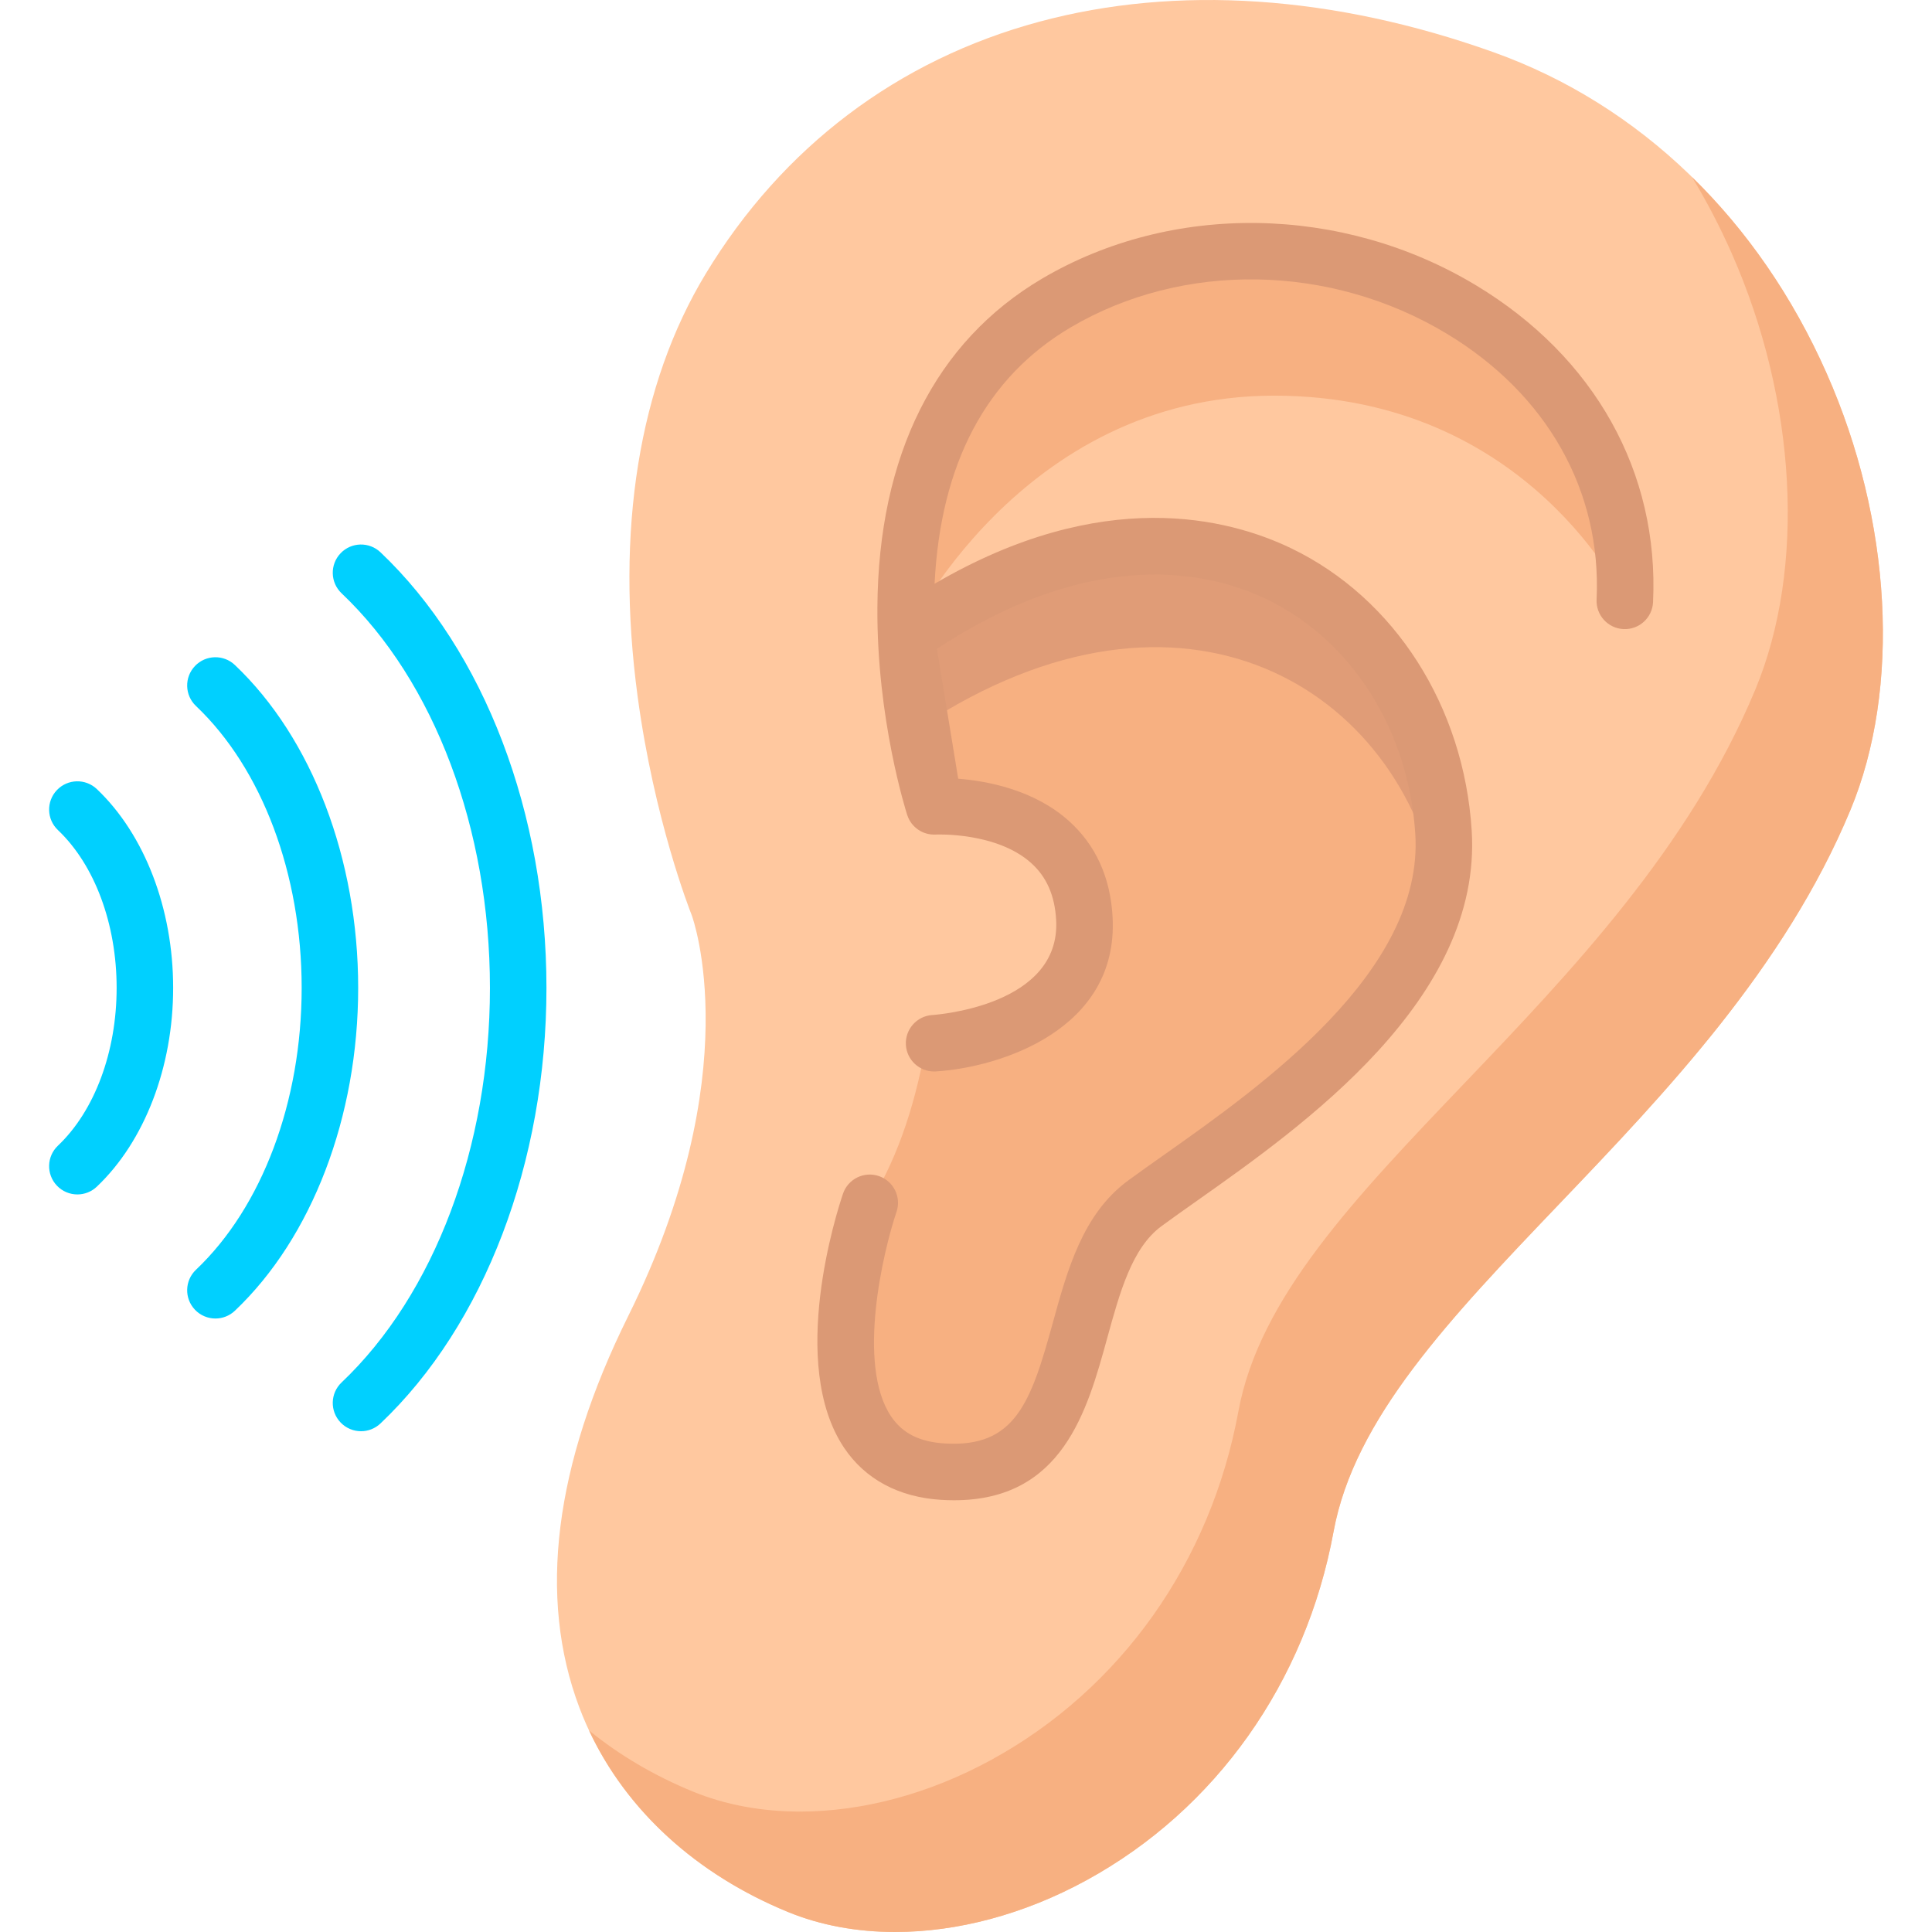
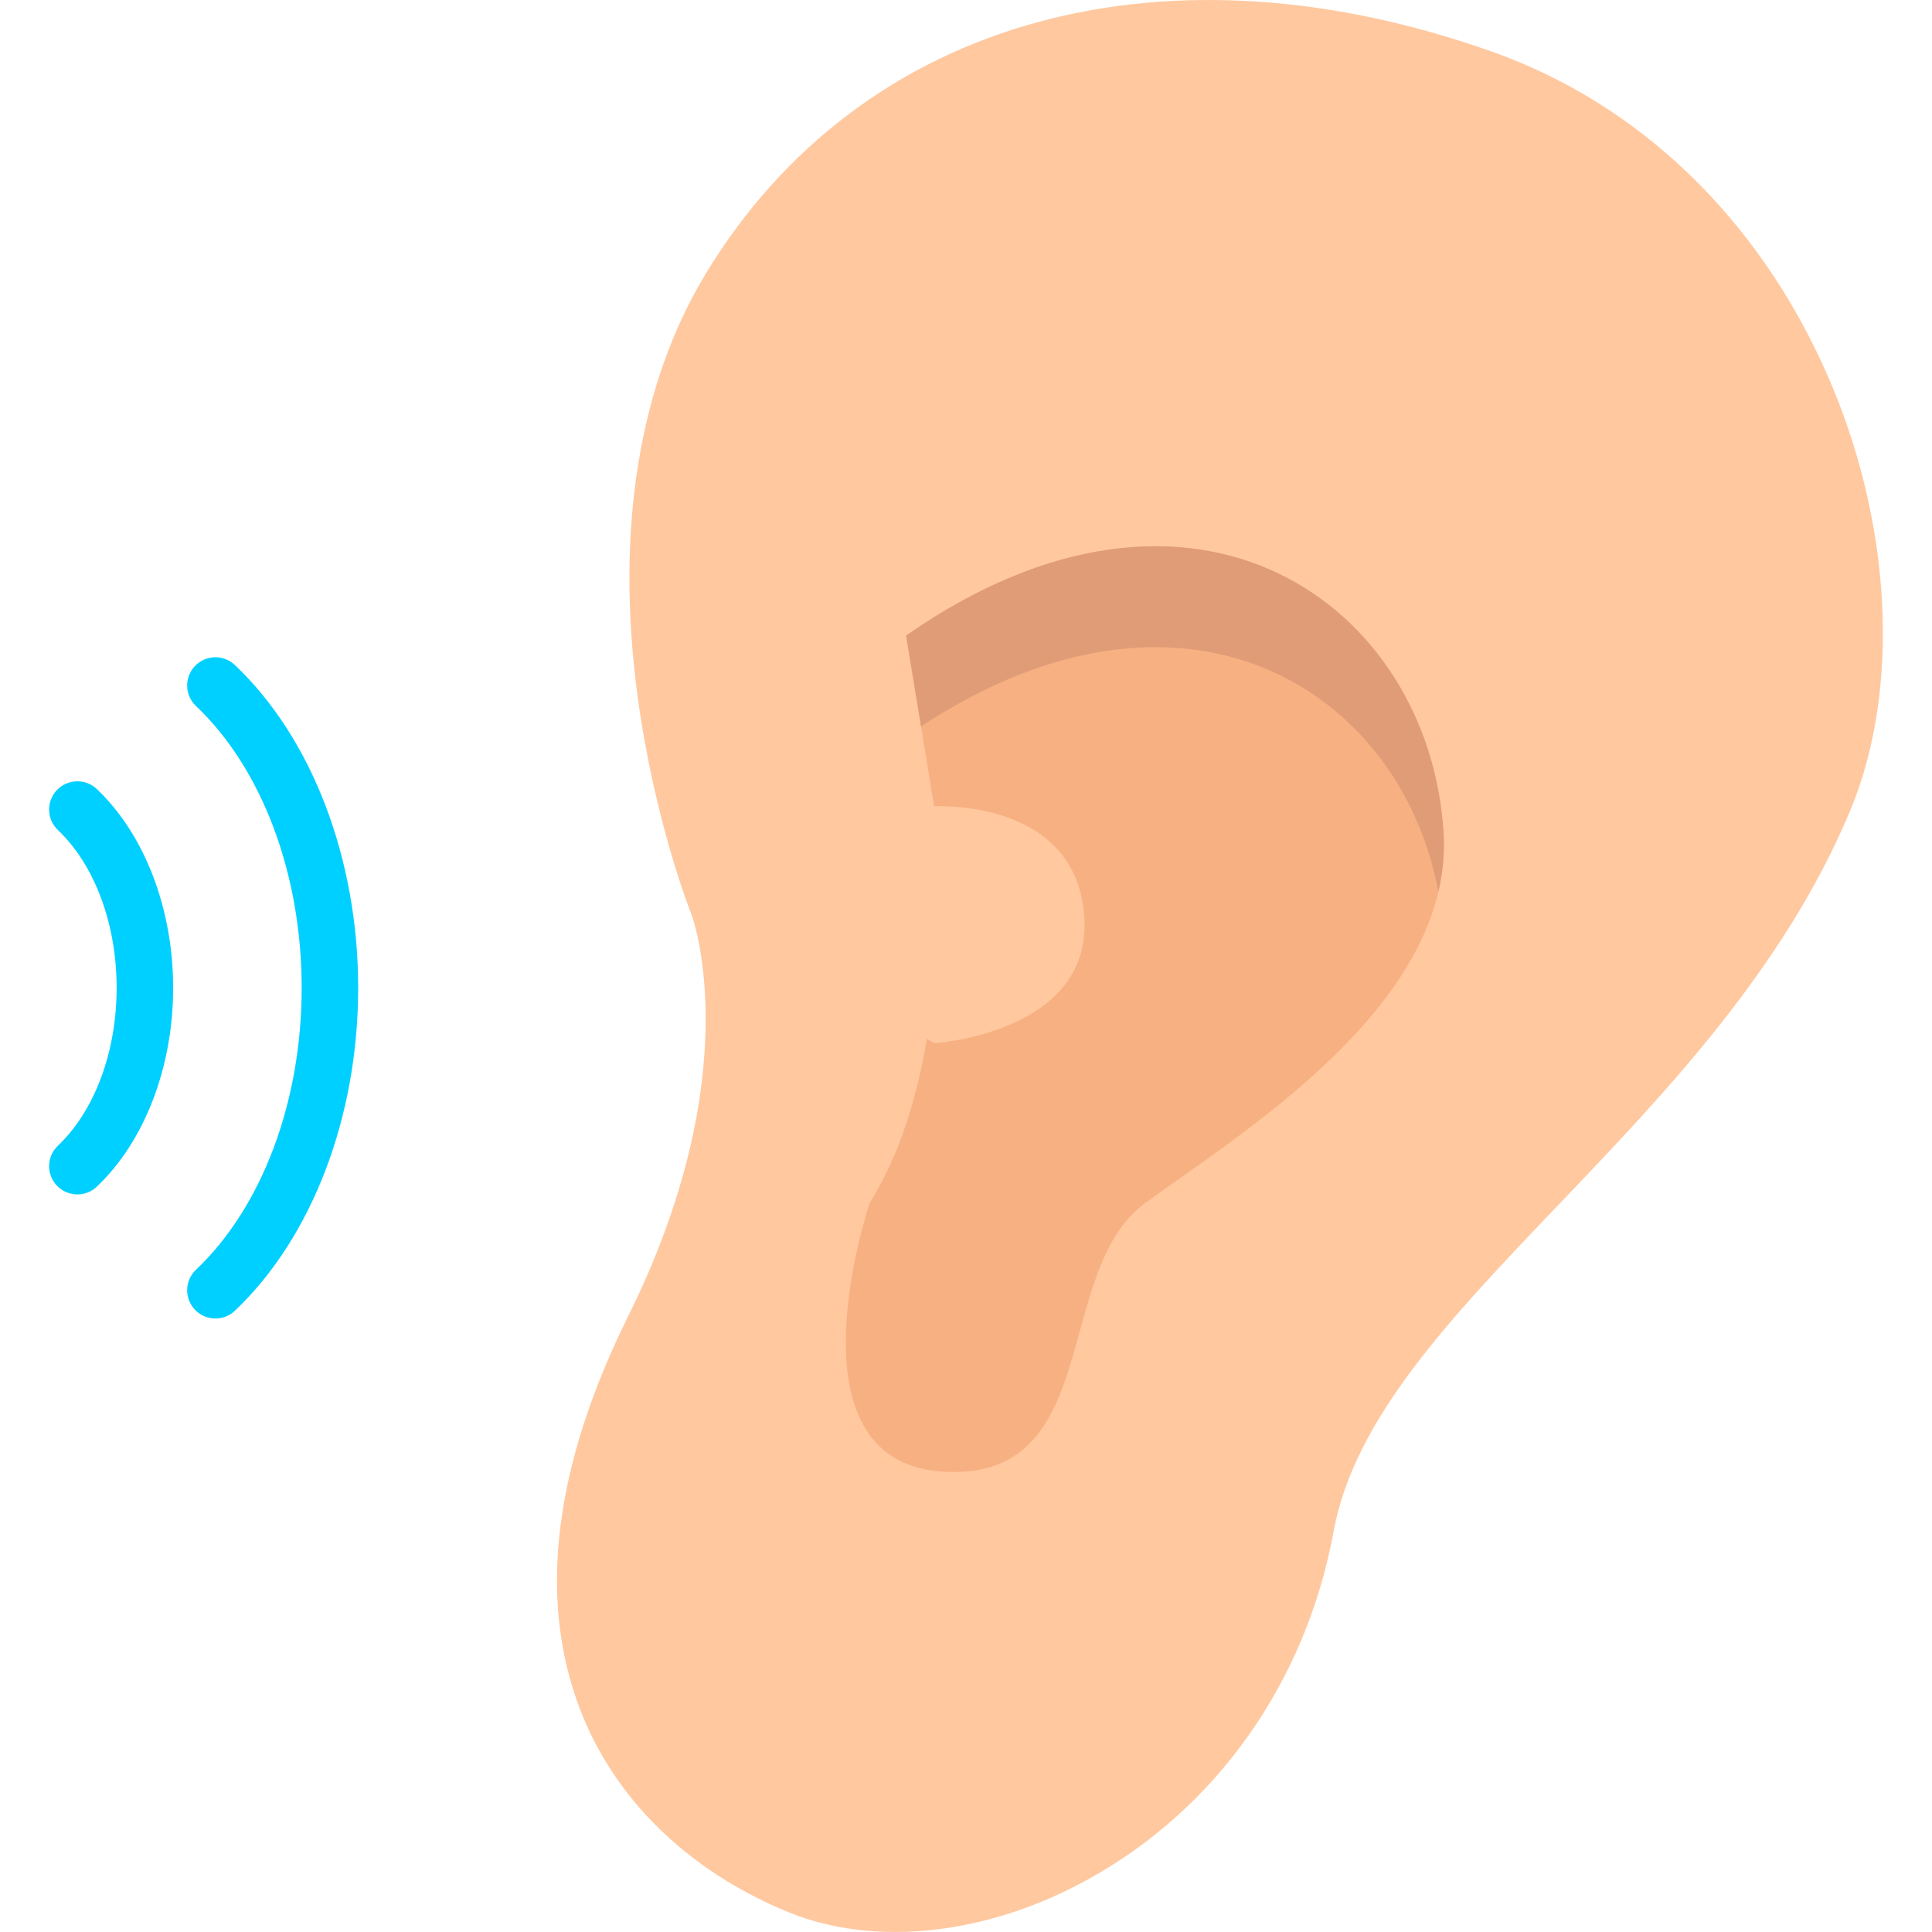
<svg xmlns="http://www.w3.org/2000/svg" version="1.1" width="512" height="512" x="0" y="0" viewBox="0 0 511.999 511.999" style="enable-background:new 0 0 512 512" xml:space="preserve" class="">
  <g>
    <path style="" d="M484.067,98.918c-18.156-41.021-49.512-71.24-88.292-85.089  C353.468-1.282,311.839-4.07,275.394,5.764c-37.479,10.113-68.037,33.205-88.37,66.781c-17.74,29.295-23.979,68.047-18.041,112.068  c4.387,32.526,13.736,56.423,14.324,57.9c0.314,0.839,15.123,41.814-16.791,106.193c-19.65,39.637-24.014,74.571-12.972,103.831  c9.069,24.031,28.713,43.269,55.314,54.169c8.656,3.547,18.288,5.292,28.372,5.292c16.452,0,34.105-4.647,50.667-13.697  c34.282-18.732,58.157-52.409,65.506-92.397c5.514-30.002,30.763-56.432,59.998-87.033c27.913-29.216,59.549-62.332,76.966-104.176  C503.801,182.416,501.388,138.052,484.067,98.918z" fill="#ffc89f" data-original="#ffc89f" class="" />
    <g>
-       <path style="" d="M484.067,98.918c-8.928-20.172-21.054-37.724-35.679-52.009c3.856,6.365,7.363,13.067,10.473,20.094   c17.321,39.135,19.735,83.498,6.299,115.779c-17.416,41.844-49.053,74.959-76.966,104.176   c-29.235,30.601-54.485,57.031-59.998,87.033c-7.349,39.988-31.224,73.665-65.505,92.397   c-16.562,9.049-34.216,13.697-50.667,13.697c-10.084,0-19.716-1.745-28.372-5.292c-10.298-4.219-19.547-9.693-27.549-16.206   c9.922,21.206,28.426,38.152,52.755,48.12c8.656,3.547,18.288,5.292,28.372,5.292c16.452,0,34.105-4.647,50.667-13.697   c34.282-18.732,58.157-52.409,65.506-92.397c5.514-30.002,30.763-56.432,59.998-87.033c27.913-29.216,59.549-62.332,76.966-104.176   C503.801,182.416,501.388,138.052,484.067,98.918z" fill="#f7b081" data-original="#f7b081" class="" />
-       <path style="" d="M240.131,168.427c0,0,29.953-63.576,97.534-63.576s92.93,54.379,92.93,54.379   c3.488-73.59-87.38-116.271-150.668-78.916c-34.418,20.315-40.977,57.979-39.8,88.114" fill="#f7b081" data-original="#f7b081" class="" />
      <path style="" d="M382.544,220.551c-3.839-60.532-66.118-105.298-142.412-52.124l7.418,45.259   c0,0,38.074-2.26,39.823,29.743c1.661,30.415-39.823,33.034-39.823,33.034l-1.915-1.173c-2.563,15.223-7.154,30.786-15.138,43.467   c0,0-23.318,68.658,19.432,71.25c42.75,2.591,28.825-52.955,53.438-71.091C327.978,300.778,385.443,266.26,382.544,220.551z" fill="#f7b081" data-original="#f7b081" class="" />
    </g>
    <path style="" d="M381.18,236.312c1.195-5.091,1.708-10.348,1.365-15.761c-3.839-60.532-66.118-105.298-142.412-52.124  l3.945,24.071C313.897,146.614,371.173,182.626,381.18,236.312z" fill="#e09c77" data-original="#e09c77" />
    <g>
      <path style="" d="M20.508,316.537c-1.983,0-3.962-0.783-5.434-2.335c-2.847-3.001-2.722-7.74,0.279-10.587   c9.741-9.241,15.557-24.875,15.557-41.819c0-16.945-5.815-32.577-15.557-41.819c-3.001-2.847-3.125-7.587-0.28-10.587   c2.847-3,7.587-3.125,10.587-0.28c12.665,12.015,20.227,31.711,20.227,52.685c0,20.974-7.562,40.669-20.227,52.684   C24.212,315.855,22.358,316.537,20.508,316.537z" fill="#00d0ff" data-original="#ef3a47" class="" />
      <path style="" d="M57.091,349.419c-1.983,0-3.961-0.783-5.434-2.335c-2.846-3.001-2.721-7.74,0.28-10.587   c17.538-16.637,28.008-44.562,28.008-74.7s-10.47-58.063-28.008-74.701c-3.001-2.847-3.125-7.587-0.28-10.586   c2.847-3.001,7.588-3.125,10.587-0.279c20.461,19.411,32.677,51.398,32.677,85.566c0,34.168-12.216,66.155-32.677,85.566   C60.795,348.737,58.941,349.419,57.091,349.419z" fill="#00d0ff" data-original="#ef3a47" class="" />
-       <path style="" d="M95.676,379.288c-1.983,0-3.962-0.783-5.435-2.335c-2.847-3.001-2.722-7.74,0.28-10.587   c24.62-23.355,39.318-62.447,39.318-104.57s-14.698-81.215-39.318-104.57c-3.001-2.847-3.125-7.587-0.28-10.587   c2.847-3.001,7.587-3.125,10.587-0.28c27.544,26.129,43.988,69.283,43.988,115.437s-16.444,89.307-43.988,115.436   C99.381,378.606,97.526,379.288,95.676,379.288z" fill="#00d0ff" data-original="#ef3a47" class="" />
    </g>
-     <path style="" d="M391.149,75.605c-35.458-21.374-80.609-22.056-115.027-1.741  c-28.268,16.685-43.345,46.802-43.604,87.096c-0.189,29.535,7.573,53.994,7.903,55.022c0.011,0.033,0.029,0.063,0.04,0.096  c0.122,0.361,0.265,0.711,0.435,1.043c0.014,0.028,0.031,0.054,0.046,0.082c0.175,0.328,0.371,0.639,0.589,0.934  c0.018,0.025,0.034,0.051,0.053,0.076c0.222,0.292,0.466,0.562,0.727,0.816c0.046,0.045,0.091,0.089,0.138,0.133  c0.262,0.244,0.538,0.47,0.832,0.674c0.042,0.029,0.085,0.055,0.128,0.083c0.301,0.2,0.613,0.382,0.941,0.537  c0.012,0.006,0.024,0.013,0.036,0.019c0.335,0.157,0.684,0.283,1.041,0.387c0.055,0.017,0.11,0.034,0.165,0.049  c0.352,0.096,0.712,0.167,1.079,0.21c0.053,0.006,0.106,0.009,0.158,0.014c0.387,0.037,0.78,0.053,1.178,0.028  c0.409-0.019,16.088-0.639,25.213,7.503c4.133,3.686,6.315,8.65,6.671,15.173c1.234,22.593-31.432,25.058-32.831,25.151  c-4.121,0.269-7.247,3.822-6.988,7.945c0.251,3.967,3.547,7.018,7.467,7.018c0.159,0,0.319-0.005,0.479-0.015  c16.911-1.067,48.462-10.993,46.827-40.916c-0.576-10.557-4.497-19.147-11.655-25.533c-9.23-8.235-21.646-10.527-29.255-11.124  l-5.642-34.422c42.11-27.661,72.712-20.221,87.43-13.122c22.523,10.862,37.598,34.698,39.343,62.204  c2.309,36.398-40.84,66.852-66.62,85.048c-3.446,2.432-6.701,4.73-9.527,6.812c-11.982,8.829-16.039,23.575-19.961,37.834  c-5.796,21.072-9.977,32.944-28.582,31.81c-6.688-0.405-11.209-2.683-14.226-7.168c-9.221-13.708-2.092-43.775,1.432-54.198  c1.33-3.916-0.767-8.17-4.682-9.5c-3.914-1.328-8.17,0.766-9.5,4.682c-1.545,4.548-14.657,45.072,0.31,67.355  c5.596,8.332,14.503,13.095,25.76,13.777c1.162,0.07,2.287,0.105,3.382,0.105c28.743-0.003,35.269-23.708,40.546-42.893  c3.395-12.343,6.602-24,14.404-29.749c2.703-1.992,5.897-4.246,9.279-6.633c28.339-20.002,75.77-53.479,72.931-98.232  c-2.087-32.897-20.397-61.538-47.784-74.747c-16.666-8.038-50.089-16.647-94.558,9.374c1.59-31.901,13.701-54.744,36.06-67.94  c29.746-17.558,68.872-16.902,99.681,1.67c26.591,16.029,41.062,41.705,39.7,70.443c-0.196,4.131,2.995,7.639,7.126,7.835  c4.139,0.197,7.64-2.995,7.835-7.126C439.707,125.174,422.603,94.566,391.149,75.605z" fill="#db9975" data-original="#db9975" class="" />
    <g>
</g>
    <g>
</g>
    <g>
</g>
    <g>
</g>
    <g>
</g>
    <g>
</g>
    <g>
</g>
    <g>
</g>
    <g>
</g>
    <g>
</g>
    <g>
</g>
    <g>
</g>
    <g>
</g>
    <g>
</g>
    <g>
</g>
  </g>
</svg>